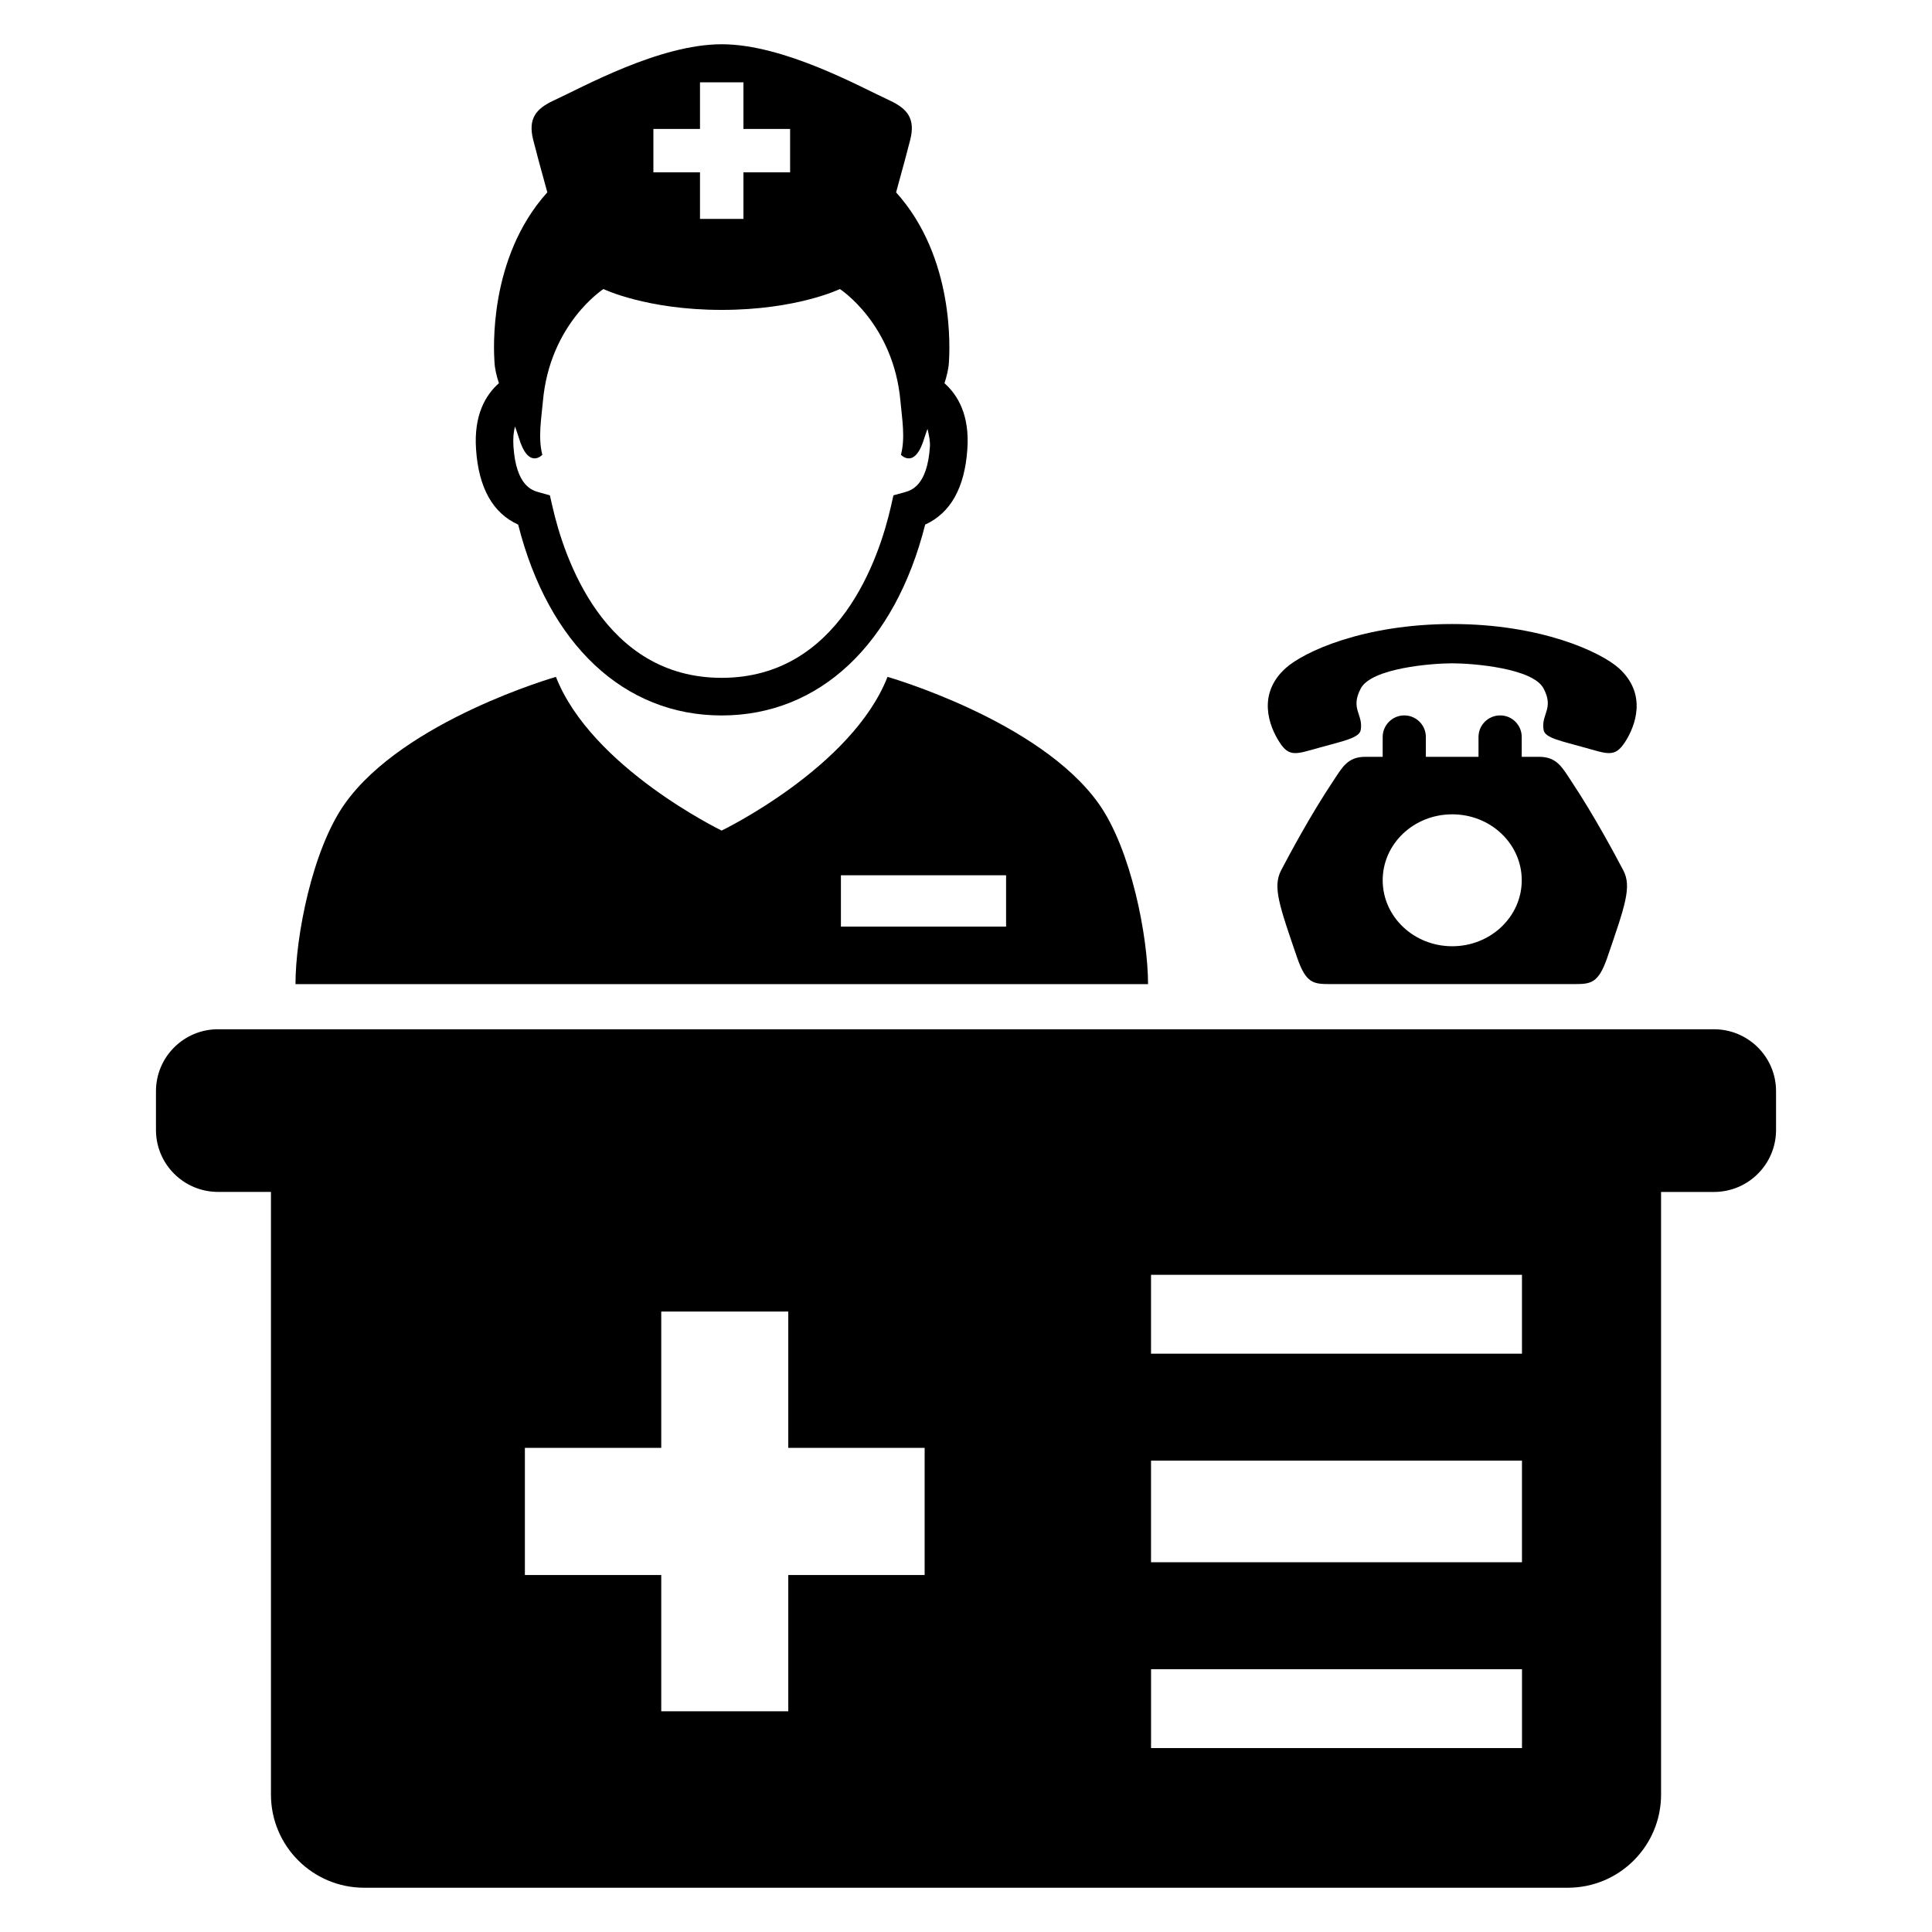
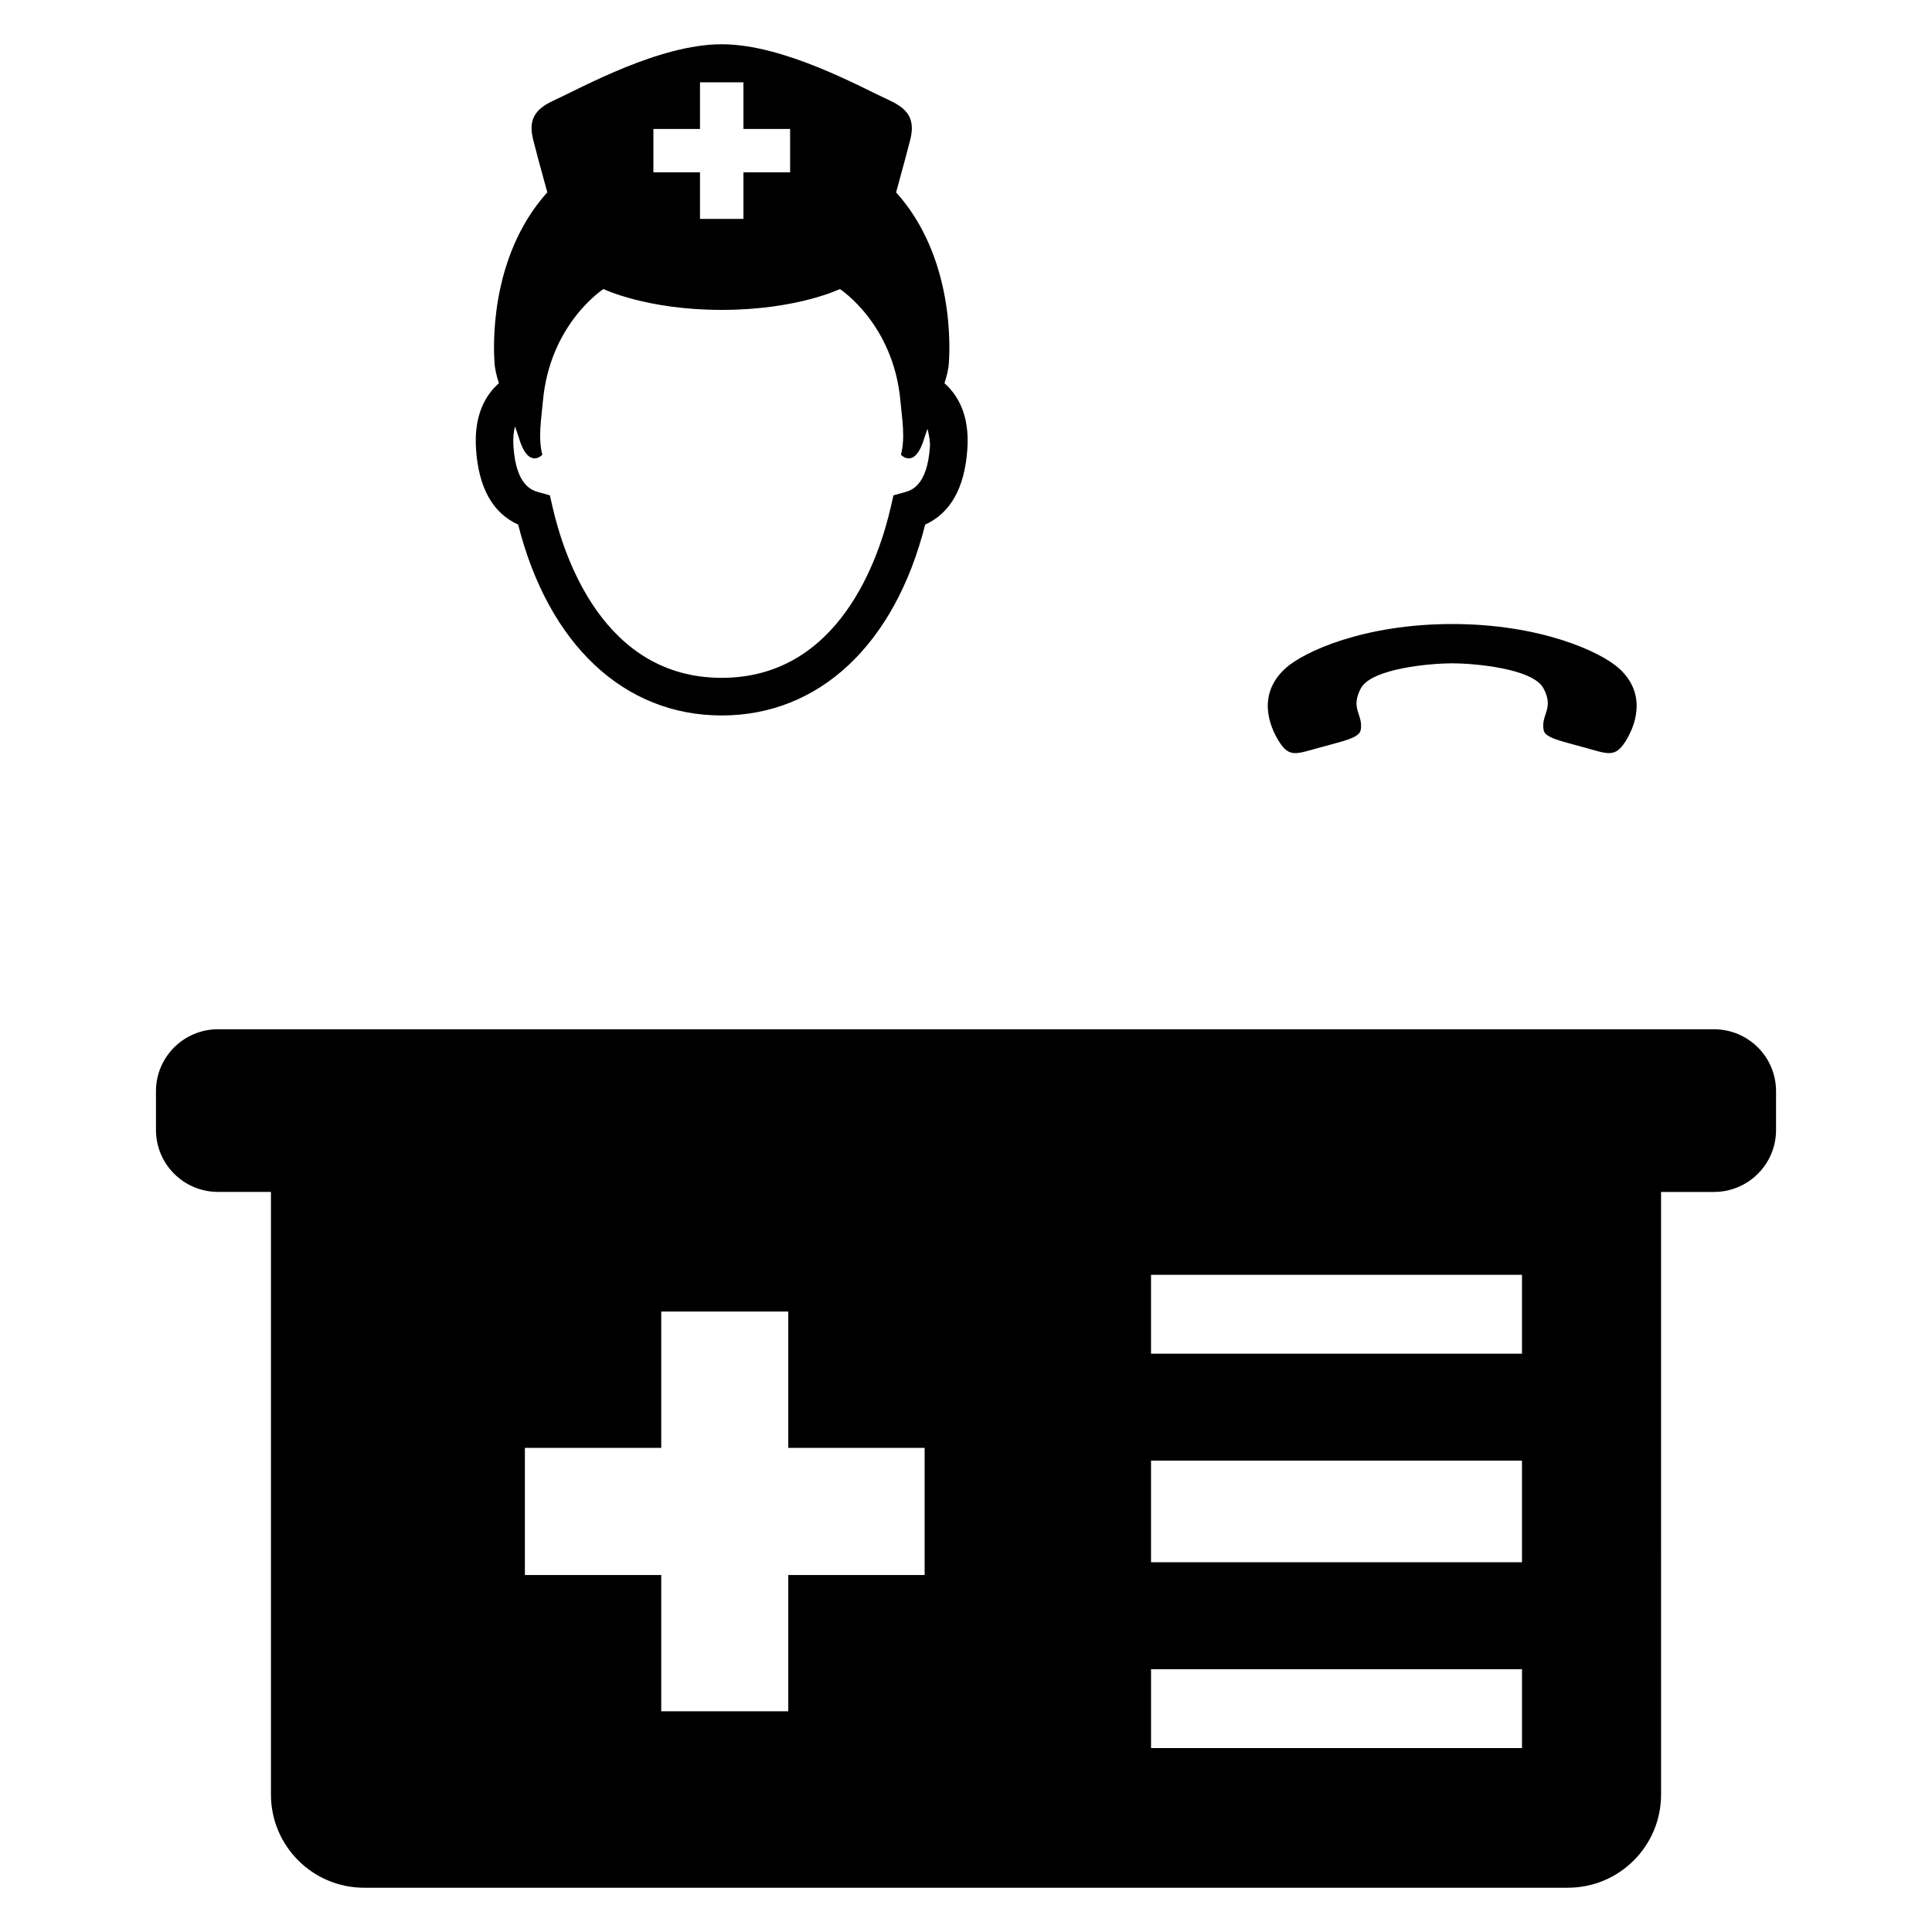
<svg xmlns="http://www.w3.org/2000/svg" fill="#000000" width="800px" height="800px" version="1.1" viewBox="144 144 512 512">
  <g>
    <path d="m394.3 245.56c0.582-1.832 1.055-3.648 1.176-5.574 0.184-3.008 1.664-27.617-14-45.008 1.602-5.754 3.297-12.137 3.769-14.016 1.328-5.406-0.641-8.09-5.434-10.32-7.711-3.539-28.016-14.914-44.551-14.914-16.531 0-36.84 11.375-44.547 14.918-4.797 2.211-6.766 4.914-5.438 10.305 0.457 1.879 2.168 8.258 3.769 14.016-15.68 17.406-14.199 42-14 45.008 0.105 1.922 0.582 3.742 1.176 5.574-3.512 3.098-6.688 8.426-6.062 17.496 0.676 10.211 4.434 16.941 11.164 19.98 8.016 31.727 28.047 50.578 53.922 50.578 25.895 0 45.922-18.84 53.938-50.578 6.734-3.07 10.488-9.785 11.176-19.984 0.645-9.055-2.547-14.367-6.059-17.48zm-77.145-67.391h12.352v-12.348h11.512v12.348h12.367v11.496h-12.367v12.352h-11.512v-12.352h-12.352zm66.504 96.305-2.887 0.793-0.656 2.902c-3.113 13.68-13.68 45.465-44.871 45.465-31.176 0-41.754-31.785-44.855-45.465l-0.668-2.902-2.856-0.793c-1.816-0.504-6.078-1.68-6.793-12.105-0.152-2.215 0.027-3.938 0.41-5.344 0.32 0.961 0.672 1.832 0.992 2.914 2.551 8.641 6.246 4.582 6.246 4.582-1.176-4.535-0.246-9.617 0.152-14.137 1.816-20.625 16.047-29.785 16.047-29.785s11.418 5.527 31.328 5.527c19.938 0 31.328-5.527 31.328-5.527-0.004 0 14.242 9.176 16.059 29.785 0.398 4.519 1.328 9.602 0.121 14.137 0 0 3.727 4.078 6.246-4.582 0.258-0.84 0.551-1.527 0.793-2.289 0.426 1.754 0.734 3.406 0.641 4.734-0.703 10.395-4.961 11.586-6.777 12.09z" />
    <path d="m598.21 416.76h-396.42c-9.098 0-16.457 7.359-16.457 16.426v10.258c0 9.07 7.359 16.426 16.457 16.426h14.016v159.71c0 13.633 11.07 24.688 24.688 24.688h319.02c13.633 0 24.688-11.07 24.688-24.688l-0.004-159.7h14.016c9.098 0 16.457-7.359 16.457-16.426v-10.258c0.016-9.07-7.359-16.43-16.457-16.43zm-50.871 65.082v20.902h-98.305v-20.902zm0 49.238v26.93h-98.305v-26.93zm-158.3 30.32h-36.137v36.105h-33.664v-36.105h-36.137v-33.695h36.137v-36.137h33.664v36.137h36.137zm60 45.859v-20.902h98.305v20.902z" />
-     <path d="m435.17 356.98c-15.68-22.09-55.969-33.602-55.969-33.602-9.418 24.062-43.953 40.73-43.953 40.73s-34.504-16.672-43.922-40.73c0 0-40.258 11.512-55.938 33.602-8.672 12.23-13.082 35.312-13.082 47.832h225.94c-0.02-12.535-4.43-35.617-13.074-47.832zm-24.547 32.578h-43.77v-13.602h43.77z" />
    <path d="m493.71 342.12c6.031-1.695 10.473-2.504 10.887-4.625 0.75-4.199-2.84-5.574 0-11.008 2.809-5.449 18.902-6.703 24.242-6.703 5.344 0 21.434 1.25 24.242 6.703 2.84 5.418-0.777 6.793 0 11.008 0.383 2.121 4.856 2.914 10.887 4.625 6.047 1.664 7.984 2.719 10.703-1.496 2.688-4.168 5.938-12.609-1.602-19.496-4.856-4.383-20.777-11.754-44.215-11.754-23.465 0-39.391 7.359-44.215 11.754-7.543 6.887-4.289 15.328-1.602 19.496 2.641 4.215 4.609 3.16 10.672 1.496z" />
-     <path d="m516.15 333.59c-3.16 0-5.727 2.566-5.727 5.727v5.25h-4.625c-4.746 0-6.137 2.887-8.566 6.535-5.969 8.945-11.602 19.496-13.742 23.586-2.231 4.352-0.504 9.223 4.32 23.25 2.289 6.594 4.258 6.856 8.535 6.856h32.504 32.504c4.258 0 6.231-0.273 8.535-6.856 4.824-14.047 6.566-18.902 4.32-23.25-2.152-4.09-7.785-14.641-13.742-23.586-2.414-3.633-3.816-6.535-8.566-6.535h-4.625v-5.25c0-3.16-2.535-5.727-5.727-5.727-3.16 0-5.727 2.566-5.727 5.727v5.25h-6.977-6.977v-5.25c0.008-3.16-2.559-5.727-5.719-5.727zm12.703 26.215c10.199 0 18.426 7.816 18.426 17.48 0 9.633-8.23 17.48-18.426 17.48-10.199 0-18.426-7.848-18.426-17.48 0-9.664 8.227-17.48 18.426-17.48z" />
  </g>
</svg>